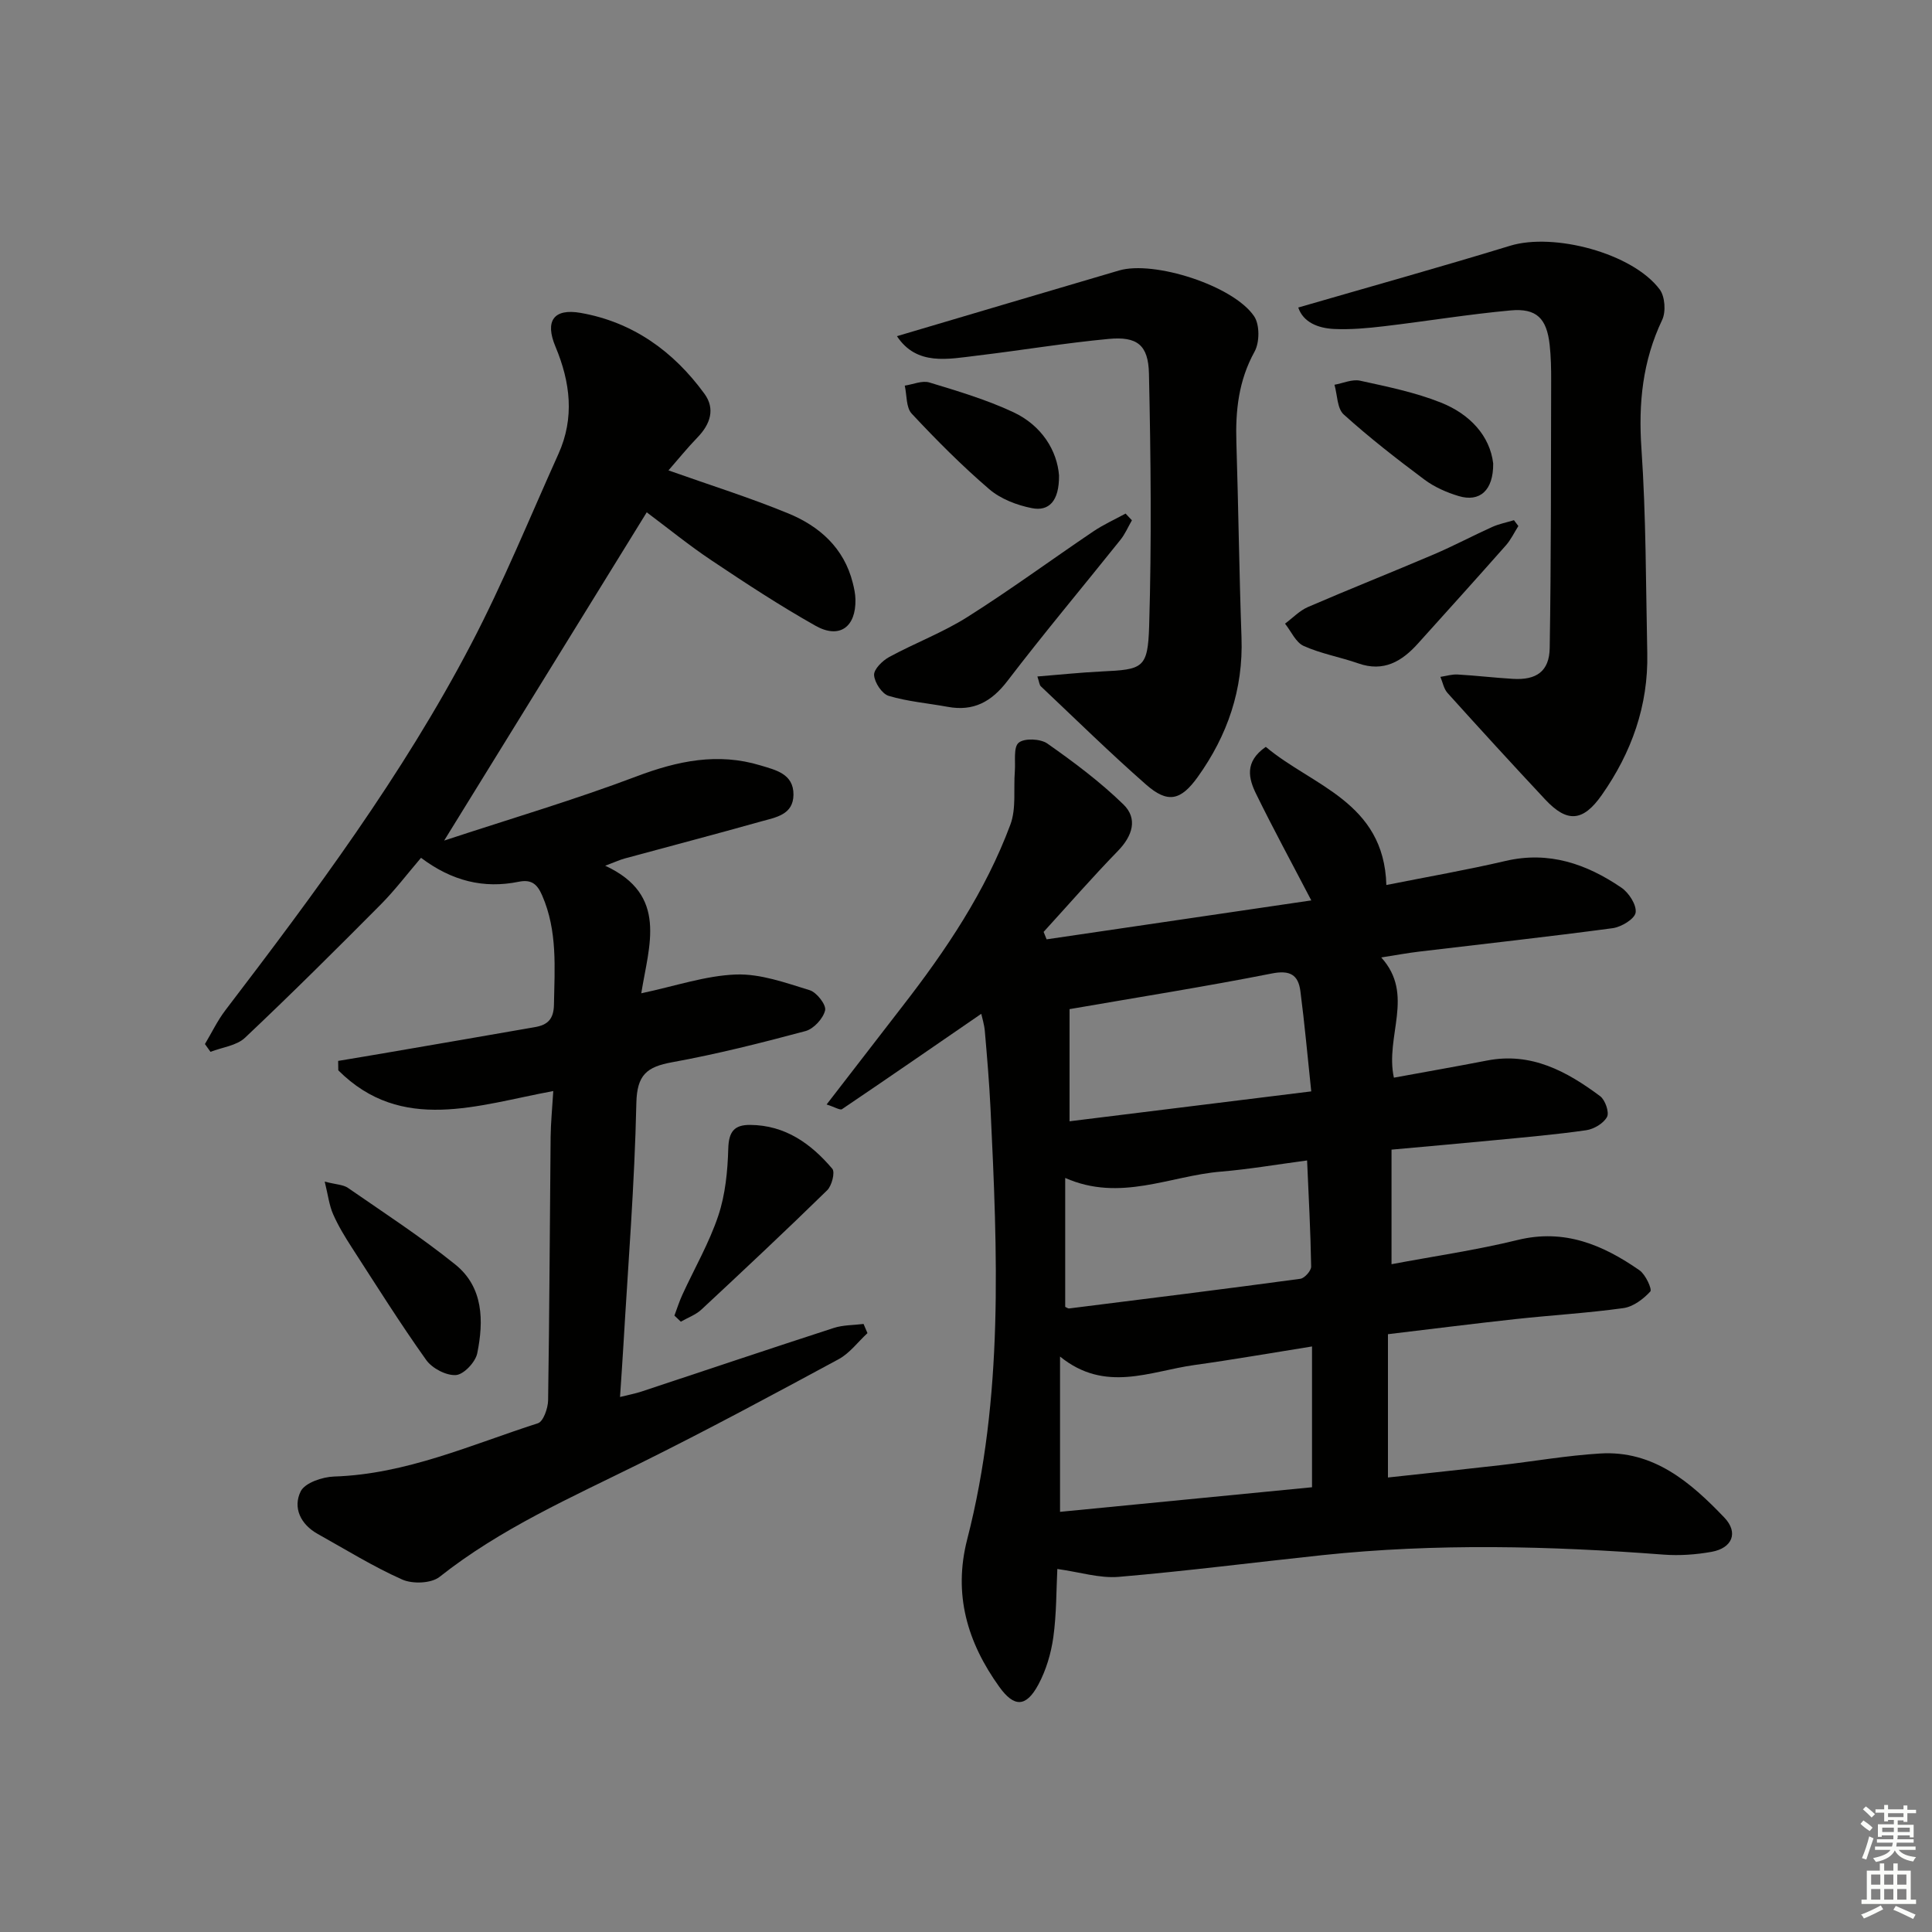
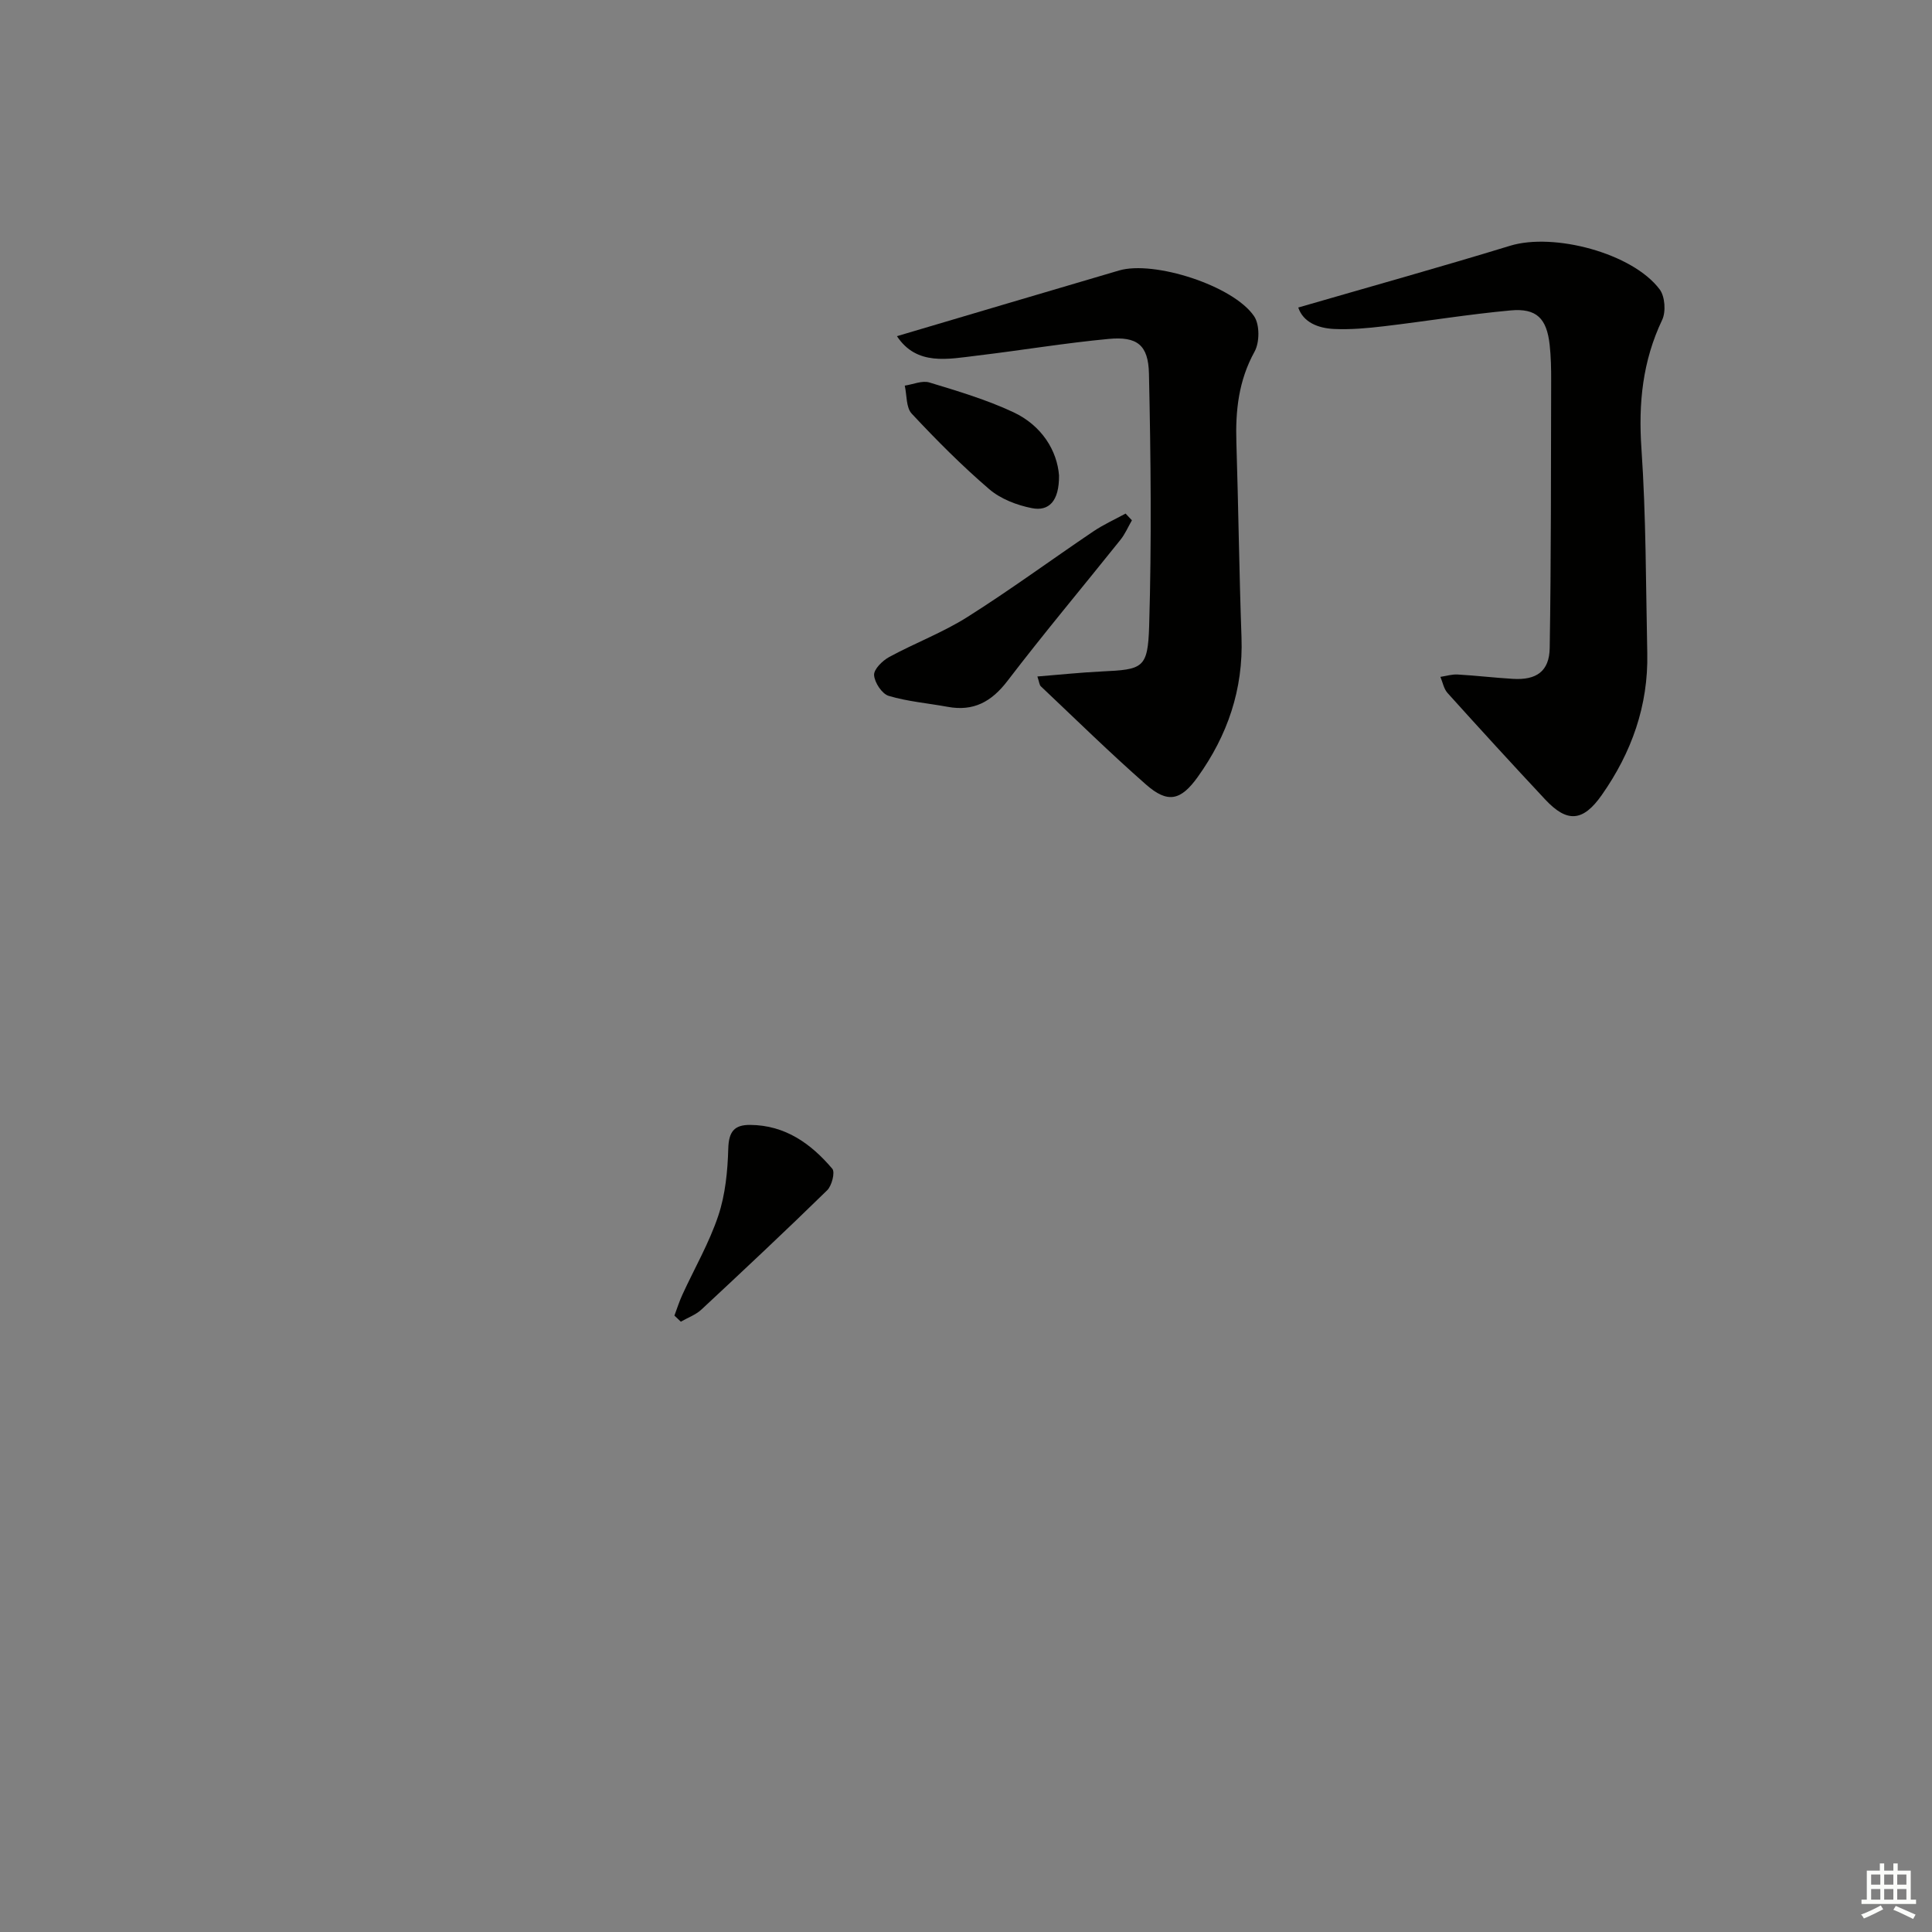
<svg xmlns="http://www.w3.org/2000/svg" enable-background="new 0 0 400 400" viewBox="0 0 400 400">
  <rect x="0" y="0" width="400" height="400" fill="#808080" stroke="none" />
  <g fill="#010100">
-     <path d="m171.14 228.67c5.59-7.24 10.64-13.8 15.71-20.34 9.02-11.61 17.18-23.77 22.34-37.61 1.24-3.33.63-7.34.92-11.04.16-2.05-.33-4.98.8-5.91 1.18-.98 4.49-.83 5.93.17 5.5 3.86 10.94 7.93 15.74 12.6 3.04 2.95 1.9 6.53-1.14 9.65-5.28 5.43-10.26 11.15-15.37 16.75.21.51.41 1.02.62 1.54 18.21-2.68 36.42-5.35 54.8-8.06-4.09-7.85-7.9-14.85-11.4-22-1.57-3.19-2.51-6.68 1.98-9.79 9.63 8.11 24.48 11.38 24.96 28.6 8.54-1.7 16.66-3.11 24.67-4.98 8.99-2.1 16.78.62 23.99 5.53 1.55 1.05 3.18 3.58 2.95 5.16-.2 1.32-2.96 2.99-4.76 3.23-13.33 1.79-26.71 3.25-40.06 4.85-2.45.29-4.89.75-7.85 1.21 7.01 7.73.74 16.27 2.62 24.89 6.41-1.18 12.86-2.3 19.29-3.55 9.15-1.78 16.51 2.24 23.41 7.38 1.05.78 1.93 3.34 1.43 4.29-.71 1.34-2.72 2.53-4.31 2.76-6.24.9-12.54 1.44-18.83 2.05-6.94.67-13.89 1.28-21.48 1.97v23.72c8.7-1.64 17.52-2.91 26.14-5.02 9.68-2.37 17.65 1.03 25.2 6.28 1.26.87 2.65 3.94 2.24 4.39-1.44 1.57-3.55 3.16-5.58 3.44-7.4 1.03-14.87 1.46-22.3 2.27-8.73.95-17.44 2.06-26.44 3.13v29.67c7.81-.85 15.5-1.66 23.18-2.54 6.93-.79 13.82-2.01 20.77-2.43 11.04-.67 18.72 5.97 25.69 13.26 2.99 3.13 1.64 6.33-2.63 7.1-3.23.58-6.62.82-9.89.58-23.58-1.8-47.15-2.38-70.72.11-14.04 1.49-28.05 3.29-42.12 4.49-3.97.34-8.09-.99-12.73-1.63-.22 4.33-.16 9.28-.83 14.13-.47 3.35-1.49 6.8-3.08 9.77-2.55 4.76-5.03 4.79-8.11.5-6.61-9.2-9.57-19.14-6.64-30.54 7.58-29.43 6.26-59.37 4.82-89.3-.26-5.31-.71-10.61-1.17-15.91-.12-1.4-.56-2.76-.74-3.59-9.73 6.69-19.25 13.27-28.83 19.74-.41.26-1.46-.42-3.19-.97zm48.33 52.19v32.15c17.58-1.71 34.8-3.39 52.17-5.09 0-9.84 0-19.21 0-29.15-8.42 1.34-16.39 2.74-24.39 3.85-9.15 1.28-18.43 5.83-27.78-1.76zm1.07-10.29c.24.1.55.36.82.33 15.96-2 31.92-3.98 47.86-6.14.88-.12 2.26-1.67 2.24-2.53-.12-7.22-.51-14.43-.84-21.97-6.34.84-12.07 1.83-17.83 2.31-10.55.86-20.85 6.35-32.25 1.31zm50.94-44.61c-.78-7.38-1.38-14.09-2.25-20.77-.44-3.35-2.13-4.39-5.91-3.64-13.73 2.71-27.56 4.9-41.88 7.38v23.22c16.49-2.05 32.73-4.05 50.04-6.19z" />
-     <path d="m91.96 174.03c13.81-4.55 26.98-8.43 39.78-13.27 8.54-3.23 16.86-4.98 25.71-2.29 3.12.95 6.86 1.72 6.83 6.06-.03 4.19-3.72 4.7-6.67 5.53-9.41 2.65-18.87 5.12-28.31 7.69-.92.25-1.79.66-4 1.49 13.12 6.06 9.03 16.51 7.47 26.41 7.09-1.5 13.31-3.66 19.61-3.89 5.06-.18 10.28 1.72 15.26 3.25 1.45.44 3.46 3.04 3.19 4.17-.4 1.7-2.36 3.83-4.05 4.29-9.14 2.45-18.34 4.77-27.64 6.46-5.2.95-7.26 2.58-7.39 8.44-.36 16.78-1.71 33.54-2.69 50.31-.19 3.29-.43 6.58-.69 10.55 1.78-.44 3.15-.7 4.46-1.13 13.26-4.39 26.5-8.85 39.79-13.16 1.94-.63 4.11-.57 6.17-.83.27.63.54 1.27.81 1.9-1.98 1.83-3.69 4.17-5.99 5.41-13.59 7.34-27.19 14.66-41.03 21.52-14.3 7.09-28.91 13.51-41.58 23.54-1.72 1.36-5.58 1.5-7.72.55-6.04-2.69-11.72-6.22-17.51-9.45-3.55-1.98-5.17-5.44-3.52-8.8.87-1.78 4.5-3 6.92-3.08 14.93-.48 28.35-6.58 42.2-11.03 1.12-.36 2.08-3.1 2.11-4.75.28-18.16.34-36.32.52-54.48.03-2.94.33-5.89.55-9.55-15.63 2.88-31.38 8.83-44.51-4.29-.01-.65-.02-1.3-.03-1.95 3.46-.58 6.93-1.15 10.39-1.75 10.13-1.74 20.26-3.48 30.38-5.25 2.55-.45 3.85-1.59 3.91-4.63.14-7.66.75-15.29-2.43-22.6-1.01-2.33-2.17-3.41-4.88-2.86-7.22 1.47-13.83-.15-20.21-4.96-2.8 3.27-5.38 6.68-8.36 9.69-9.25 9.31-18.55 18.57-28.09 27.57-1.74 1.64-4.73 1.97-7.14 2.91-.38-.54-.77-1.07-1.15-1.61 1.4-2.34 2.59-4.85 4.24-7.01 18.49-24.22 36.69-48.67 50.85-75.75 6.69-12.79 12.15-26.22 18.09-39.4 3.38-7.48 2.48-14.86-.61-22.24-2.22-5.29-.39-7.96 5.21-6.98 10.82 1.9 19.25 7.97 25.64 16.75 2.27 3.11 1.22 6.28-1.42 9.01-2.14 2.21-4.07 4.61-6.03 6.85 8.63 3.06 16.82 5.63 24.74 8.88 6.51 2.67 11.6 7.15 13.42 14.42.28 1.12.53 2.27.55 3.41.13 5.72-3.3 8.25-8.26 5.46-7.37-4.15-14.47-8.81-21.51-13.52-4.69-3.13-9.09-6.72-13.44-9.97-13.74 22.29-27.43 44.47-41.94 67.96z" />
    <path d="m268.79 63.67c15-4.35 29.49-8.39 43.87-12.79 9.03-2.76 25.33 1.52 30.96 9.04 1.1 1.47 1.32 4.62.51 6.32-4.05 8.52-4.93 17.24-4.29 26.61.97 14.09.91 28.26 1.21 42.39.23 10.85-3.25 20.57-9.42 29.36-3.88 5.53-7.16 5.8-11.71.93-6.81-7.28-13.54-14.64-20.22-22.05-.78-.86-1-2.22-1.48-3.34 1.2-.18 2.4-.56 3.58-.49 3.81.22 7.61.67 11.42.9 4.87.3 7.55-1.55 7.63-6.38.3-18.44.25-36.89.3-55.33.01-2.49-.04-5-.31-7.47-.61-5.45-2.71-7.6-8.1-7.1-8.74.8-17.43 2.24-26.15 3.27-3.45.41-6.95.73-10.41.57-3.35-.17-6.37-1.41-7.39-4.44z" />
    <path d="m185.7 69.6c15.6-4.62 30.79-9.13 45.99-13.6 7.22-2.12 23.69 3.13 27.97 9.49 1.17 1.74 1.14 5.41.08 7.32-3.3 5.97-3.97 12.21-3.76 18.79.42 13.46.58 26.93 1.06 40.38.38 10.75-2.89 20.27-9.06 28.88-3.53 4.93-6.23 5.5-10.69 1.59-7.47-6.56-14.57-13.53-21.8-20.36-.3-.29-.32-.87-.71-2.03 4.6-.37 8.94-.83 13.28-1.04 8.55-.41 9.59-.6 9.86-9.4.52-17.41.34-34.85-.04-52.26-.13-5.97-2.47-7.74-8.34-7.19-9.07.85-18.07 2.36-27.12 3.44-6.17.74-12.61 2.18-16.72-4.01z" />
    <path d="m234.35 107.72c-.78 1.35-1.4 2.83-2.37 4.04-7.79 9.74-15.81 19.3-23.39 29.21-3.31 4.33-7.03 6.36-12.39 5.37-4.08-.75-8.27-1.09-12.21-2.27-1.39-.42-2.92-2.75-3.02-4.3-.08-1.2 1.73-2.98 3.12-3.74 5.34-2.9 11.12-5.07 16.24-8.31 8.85-5.59 17.31-11.81 25.99-17.67 2.11-1.43 4.47-2.49 6.72-3.72.44.47.88.93 1.31 1.39z" />
-     <path d="m67.23 244.64c2.39.62 3.83.62 4.81 1.3 7.49 5.18 15.15 10.17 22.23 15.87 5.83 4.7 5.9 11.67 4.54 18.37-.37 1.83-2.79 4.4-4.41 4.51-2.02.14-4.93-1.39-6.16-3.12-5.39-7.56-10.33-15.44-15.37-23.24-1.44-2.23-2.84-4.52-3.9-6.94-.81-1.83-1.04-3.9-1.74-6.75z" />
-     <path d="m314.36 108.91c-.85 1.34-1.54 2.82-2.58 4-6.03 6.82-12.13 13.59-18.23 20.35-3.32 3.68-7.08 5.93-12.32 4.09-3.74-1.31-7.73-2-11.31-3.61-1.65-.74-2.6-3.03-3.87-4.62 1.57-1.16 2.99-2.68 4.74-3.44 8.63-3.73 17.37-7.19 26.02-10.88 4.11-1.75 8.06-3.86 12.14-5.7 1.42-.64 3-.94 4.5-1.4.31.41.61.81.91 1.21z" />
    <path d="m139.63 272.38c.55-1.47 1.02-2.97 1.68-4.39 2.49-5.42 5.52-10.66 7.4-16.28 1.47-4.39 1.94-9.24 2.07-13.91.1-3.48 1.22-4.93 4.55-4.9 7.25.06 12.58 3.88 16.99 9.08.61.72-.1 3.52-1.07 4.46-8.55 8.36-17.28 16.54-26.03 24.69-1.18 1.1-2.83 1.68-4.26 2.51-.45-.43-.89-.84-1.33-1.26z" />
    <path d="m219.26 98.43c.05 5.39-2.14 7.46-5.6 6.78-3.11-.61-6.48-1.9-8.85-3.93-5.66-4.86-10.95-10.18-16.05-15.64-1.19-1.27-.99-3.83-1.44-5.8 1.71-.25 3.61-1.11 5.11-.65 5.86 1.78 11.8 3.55 17.33 6.13 5.97 2.78 9.1 8.01 9.5 13.11z" />
-     <path d="m309.15 95.96c.05 5.63-2.81 8.04-7.13 6.75-2.5-.75-5.05-1.87-7.13-3.43-5.73-4.28-11.39-8.68-16.69-13.47-1.37-1.24-1.31-4.05-1.91-6.15 1.78-.32 3.68-1.2 5.31-.84 5.65 1.24 11.41 2.41 16.75 4.54 5.99 2.39 10.13 6.89 10.8 12.6z" />
+     <path d="m309.15 95.96z" />
  </g>
-   <path d="m385.2 377.6.6-.7c.6.4 1.3.9 1.9 1.5l-.6.7c-.8-.5-1.4-1-1.9-1.5zm.3 7.1c.6-1.4 1.1-2.9 1.5-4.5.3.1.6.3.9.4-.5 1.4-1 2.9-1.5 4.4zm.2-10.1.6-.6c.7.5 1.3 1.1 1.9 1.6l-.7.7c-.6-.6-1.2-1.2-1.8-1.7zm8.4-.8h.8v.9h1.8v.7h-1.8v1.8h-.8v-.3h-1.2v.9h3.3v2.6h-.8v-.4h-2.5c0 .3 0 .6-.1.8h3.4v.7h-3.5c0 .3-.1.6-.1.8h4v.7h-3.5c.7.9 1.9 1.3 3.6 1.5-.2.2-.4.5-.6.9-1.9-.3-3.2-1.1-3.8-2.3-.5 1.1-1.8 2-3.9 2.4-.2-.3-.4-.5-.6-.8 1.9-.4 3.1-.9 3.6-1.7h-3.2v-.7h3.5c.1-.2.1-.5.2-.8h-3.3v-.7h3.4c0-.2 0-.5 0-.8h-2.4v.3h-.8v-2.6h3.3v-.9h-1.2v.3h-.8v-1.8h-1.8v-.7h1.8v-.9h.8v.9h3.2zm-4.4 5.5h2.4c0-.3 0-.6 0-.9h-2.4zm1.2-3.1h3.2v-.8h-3.2zm4.4 2.2h-2.4v.9h2.5v-.9z" fill="#fbfcfa" />
  <path d="m389.2 385.8h.9v1.5h1.9v-1.5h.9v1.5h2.7v6h1.1v.9h-11.3v-.9h1.1v-6h2.7zm.2 8.7.5.8c-1.2.6-2.5 1.3-4 1.9-.2-.3-.3-.6-.6-.8 1.6-.6 3-1.3 4.1-1.9zm-2-4.3h1.9v-2.1h-1.9zm0 3.1h1.9v-2.2h-1.9zm2.7-3.1h1.9v-2.1h-1.9zm0 3.1h1.9v-2.2h-1.9zm2.4 1.3c1.4.6 2.7 1.2 4.1 1.8l-.5.9c-1.5-.7-2.8-1.4-4.1-1.9zm2.2-6.5h-1.9v2.1h1.9zm-1.9 5.2h1.9v-2.2h-1.9z" fill="#fbfcfa" />
</svg>